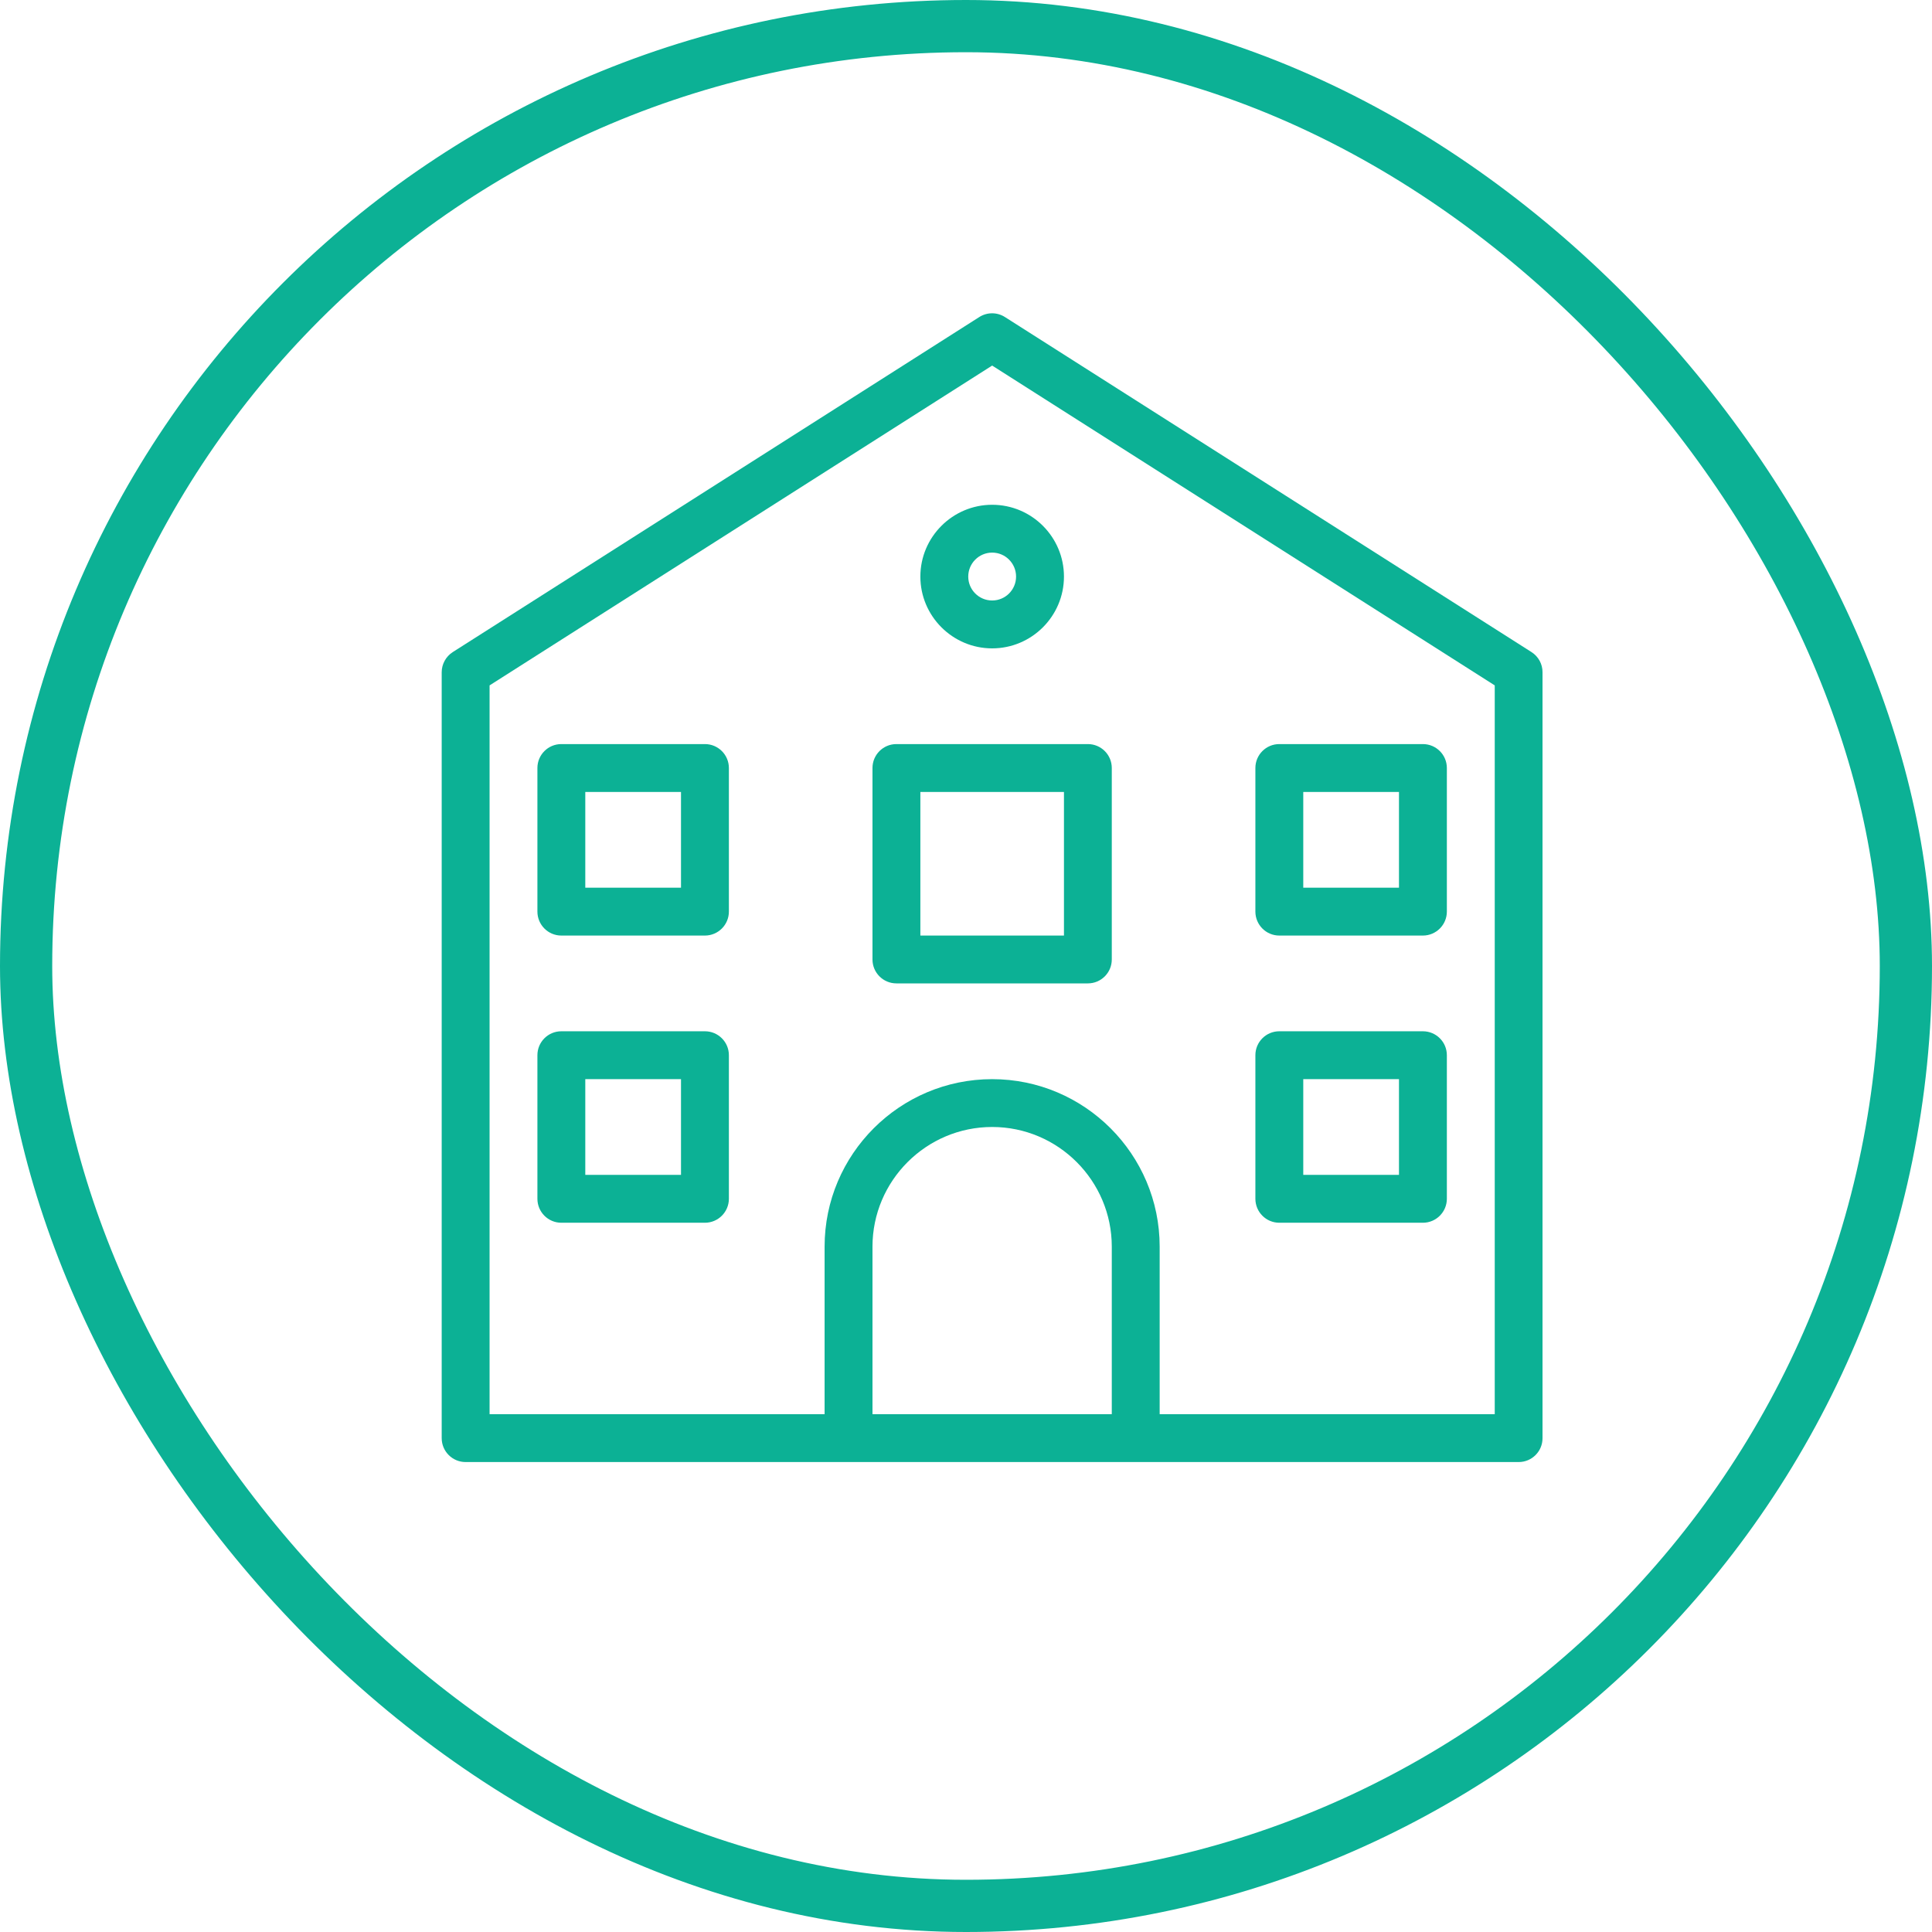
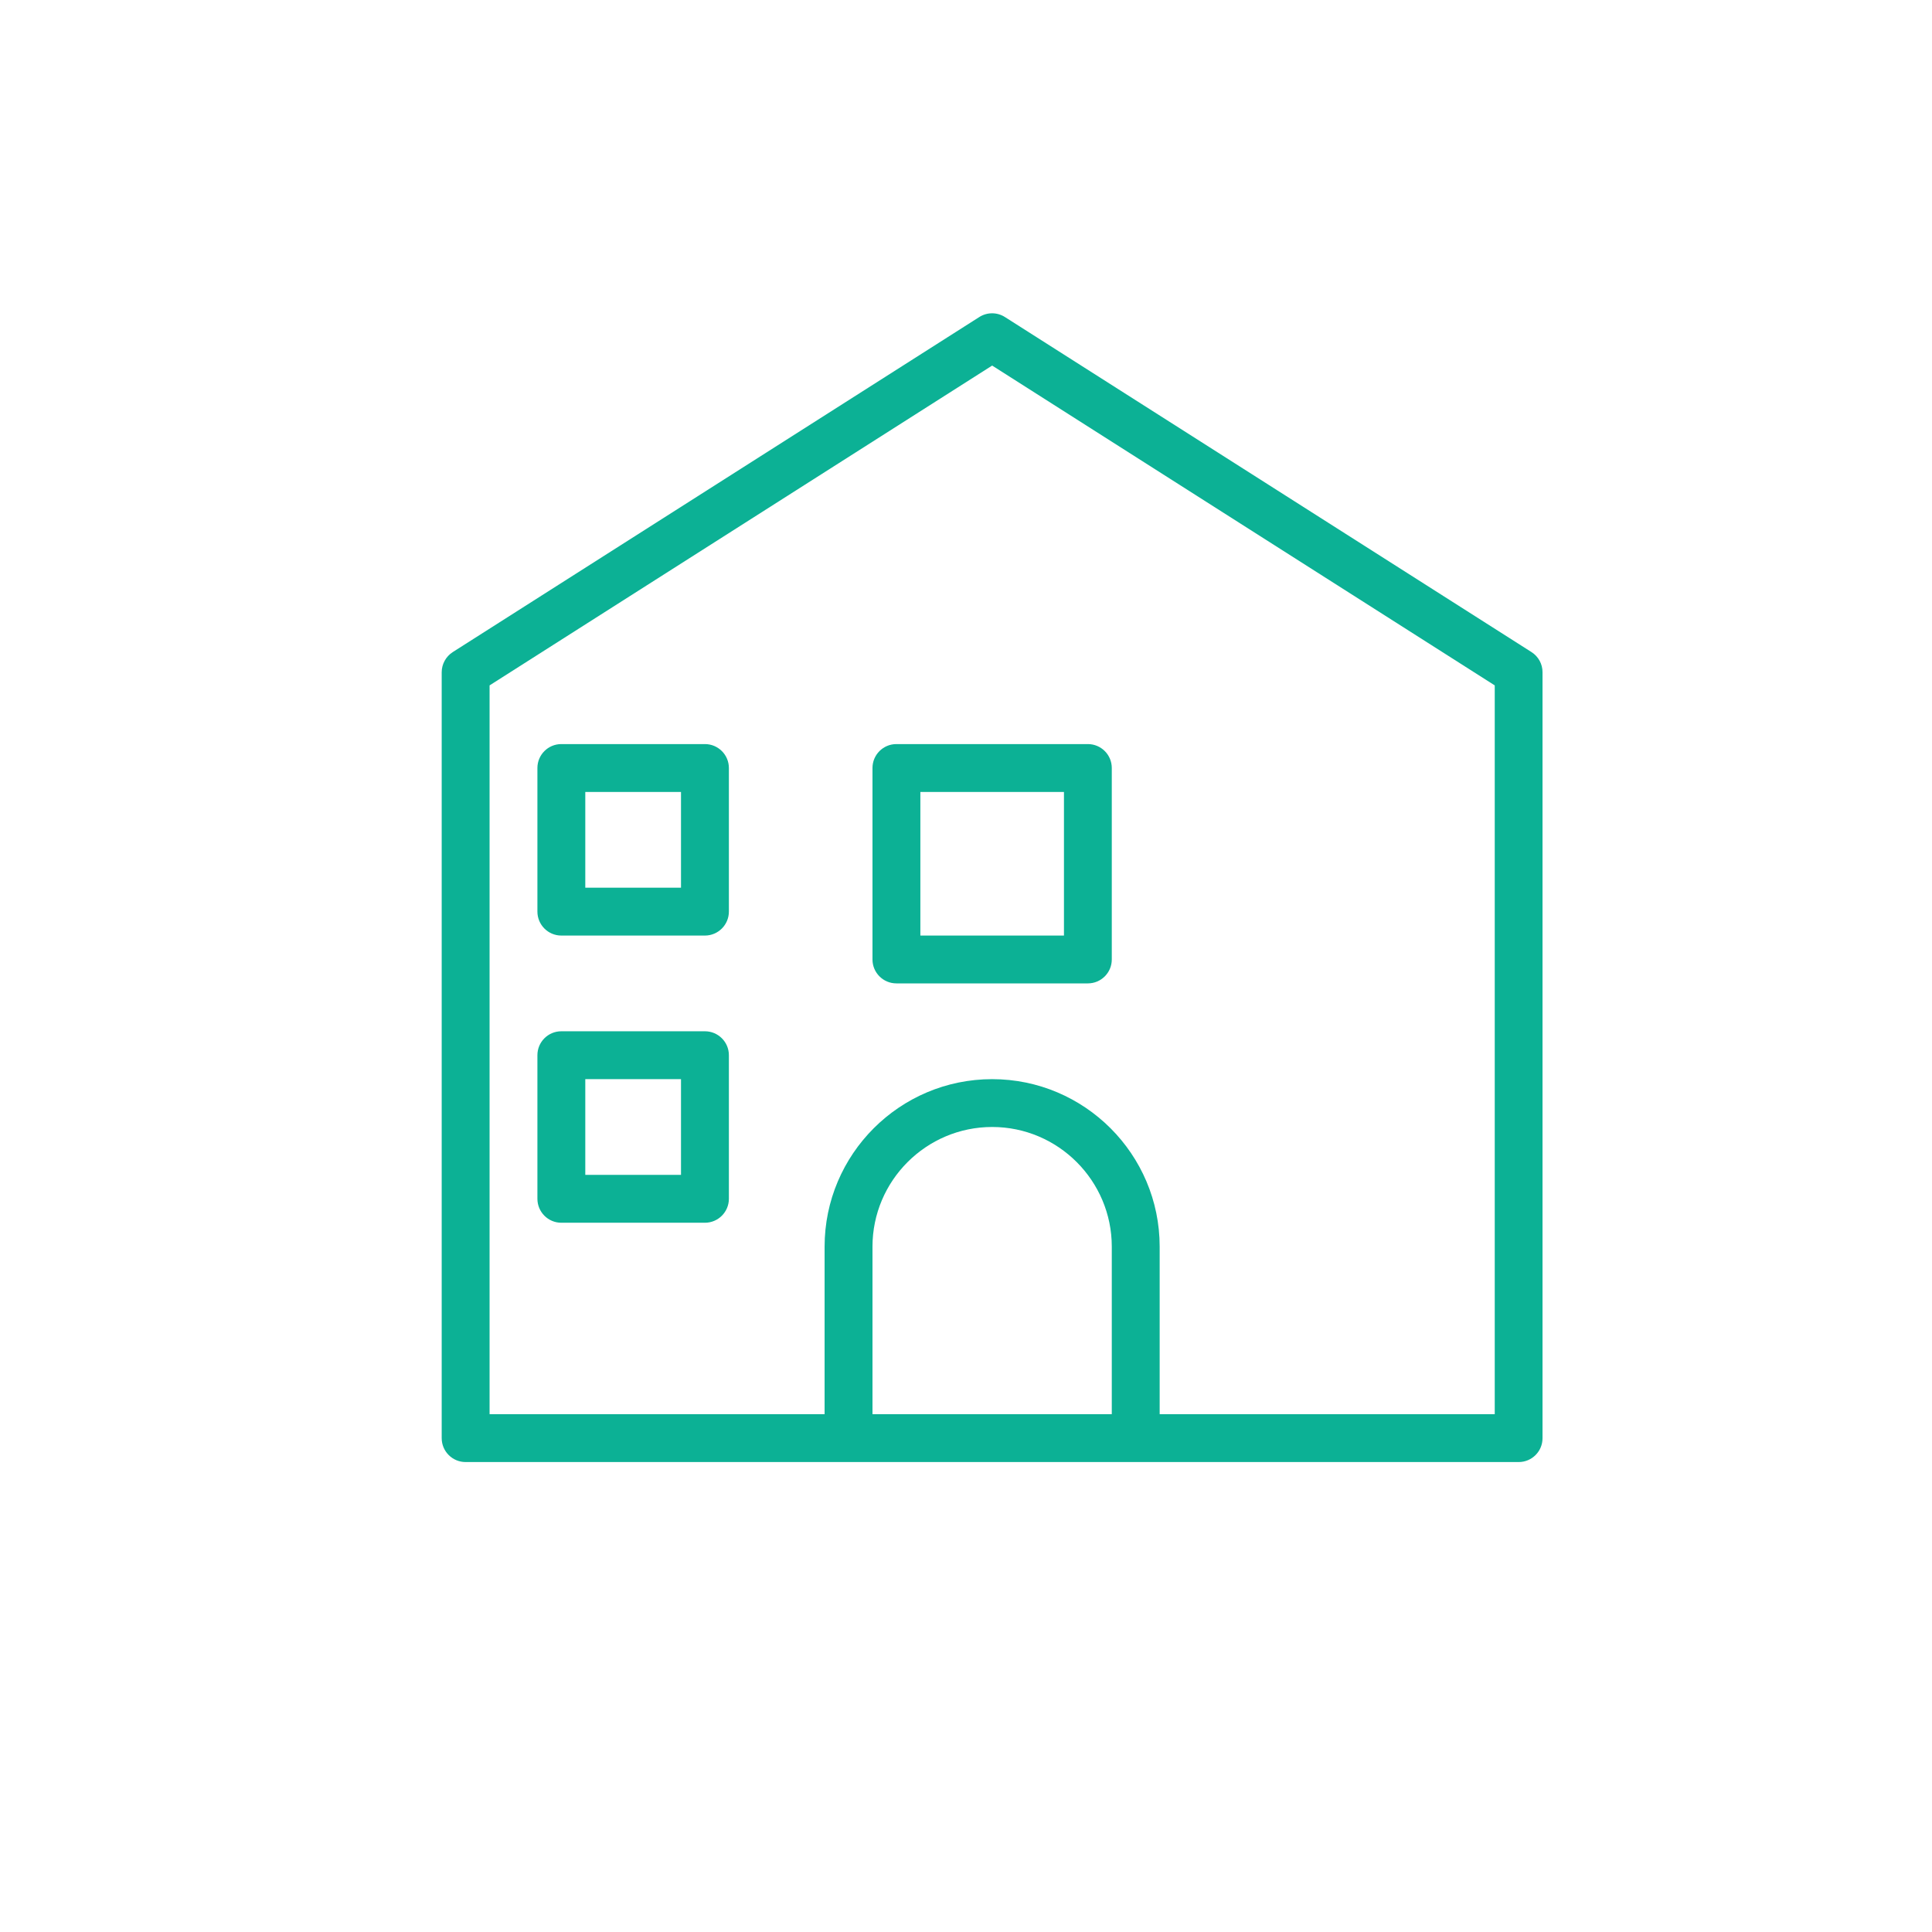
<svg xmlns="http://www.w3.org/2000/svg" width="37" height="37" viewBox="0 0 37 37" fill="none">
-   <rect x="0.5" y="0.5" width="36" height="36" rx="18" stroke="#0CB195" />
  <g clip-path="url(#clip0_1308_184)">
    <path d="M13.5 19.75H10.75C10.497 19.75 10.292 19.955 10.292 20.208V22.958C10.292 23.211 10.497 23.417 10.75 23.417H13.5C13.753 23.417 13.959 23.211 13.959 22.958V20.208C13.959 19.955 13.753 19.75 13.5 19.75ZM13.042 22.5H11.209V20.667H13.042V22.5Z" fill="#0CB195" />
    <path d="M13.5 14.25H10.75C10.497 14.25 10.292 14.455 10.292 14.708V17.458C10.292 17.711 10.497 17.917 10.75 17.917H13.5C13.753 17.917 13.959 17.711 13.959 17.458V14.708C13.959 14.455 13.753 14.25 13.5 14.25ZM13.042 17H11.209V15.167H13.042V17Z" fill="#0CB195" />
    <path d="M29.33 12.488L19.246 6.072C19.096 5.976 18.904 5.976 18.754 6.072L8.671 12.488C8.54 12.572 8.459 12.718 8.459 12.875V27.542C8.459 27.795 8.664 28 8.917 28H29.084C29.337 28 29.542 27.795 29.541 27.542V12.875C29.542 12.718 29.462 12.572 29.33 12.488ZM21.292 27.083H16.709V23.875C16.709 22.612 17.738 21.583 19.001 21.583C20.264 21.583 21.292 22.612 21.292 23.875V27.083H21.292ZM28.626 27.083H22.209V23.875C22.209 22.106 20.77 20.667 19.001 20.667C17.231 20.667 15.792 22.106 15.792 23.875V27.083H9.376V13.126L19.001 7.001L28.626 13.126V27.083Z" fill="#0CB195" />
    <path d="M16.709 14.708V18.375C16.709 18.628 16.914 18.833 17.167 18.833H20.834C21.087 18.833 21.292 18.628 21.292 18.375V14.708C21.292 14.455 21.087 14.25 20.834 14.25H17.167C16.914 14.25 16.709 14.455 16.709 14.708ZM17.626 15.167H20.376V17.917H17.626V15.167Z" fill="#0CB195" />
-     <path d="M24.5 17.917H27.25C27.503 17.917 27.709 17.711 27.709 17.458V14.708C27.709 14.455 27.503 14.25 27.25 14.25H24.5C24.247 14.25 24.042 14.455 24.042 14.708V17.458C24.042 17.711 24.247 17.917 24.5 17.917ZM24.959 15.167H26.792V17H24.959V15.167Z" fill="#0CB195" />
-     <path d="M17.626 11.042C17.626 11.8 18.244 12.417 19.001 12.417C19.759 12.417 20.376 11.8 20.376 11.042C20.376 10.284 19.76 9.667 19.001 9.667C18.244 9.667 17.626 10.284 17.626 11.042ZM19.459 11.042C19.459 11.295 19.254 11.5 19.001 11.5C18.748 11.5 18.543 11.295 18.543 11.042C18.543 10.789 18.748 10.583 19.001 10.583C19.254 10.583 19.459 10.789 19.459 11.042Z" fill="#0CB195" />
-     <path d="M24.5 23.417H27.25C27.503 23.417 27.709 23.211 27.709 22.958V20.208C27.709 19.955 27.503 19.75 27.25 19.75H24.5C24.247 19.75 24.042 19.955 24.042 20.208V22.958C24.042 23.211 24.247 23.417 24.5 23.417ZM24.959 20.667H26.792V22.5H24.959V20.667Z" fill="#0CB195" />
  </g>
  <defs>
    <clipPath id="clip0_1308_184">
      <rect width="22" height="22" fill="white" transform="translate(8 6)" />
    </clipPath>
  </defs>
</svg>